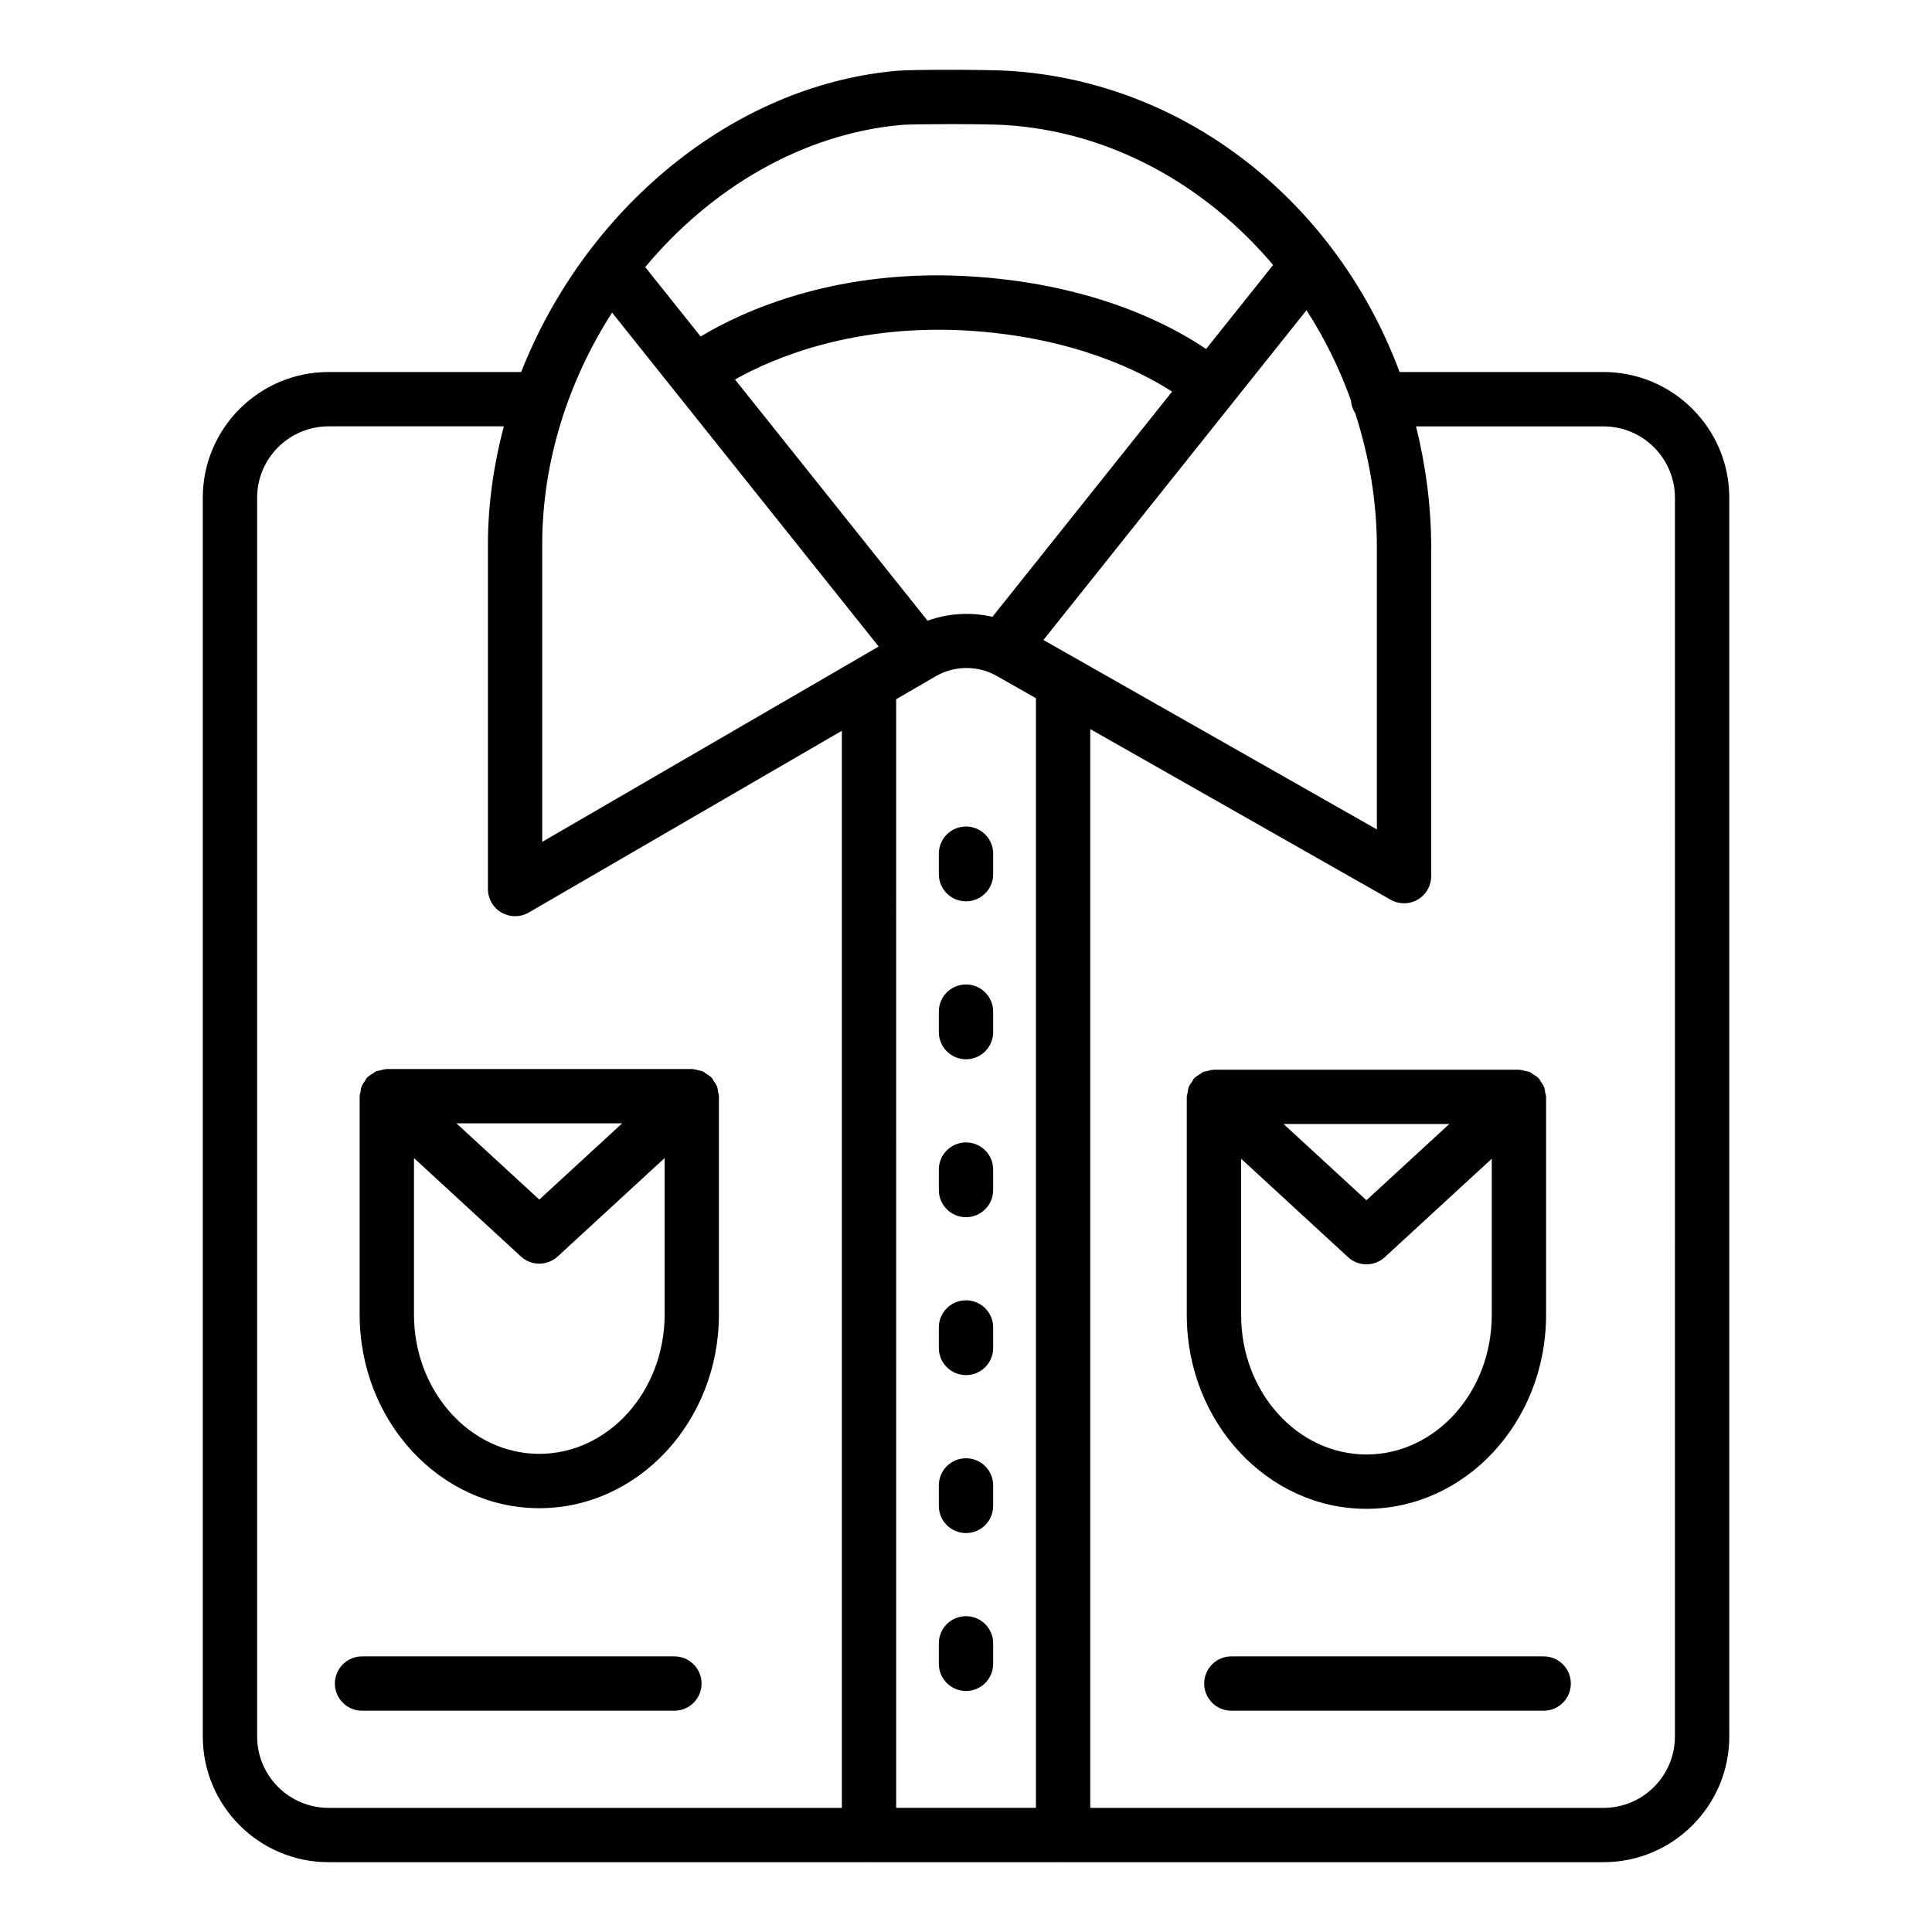
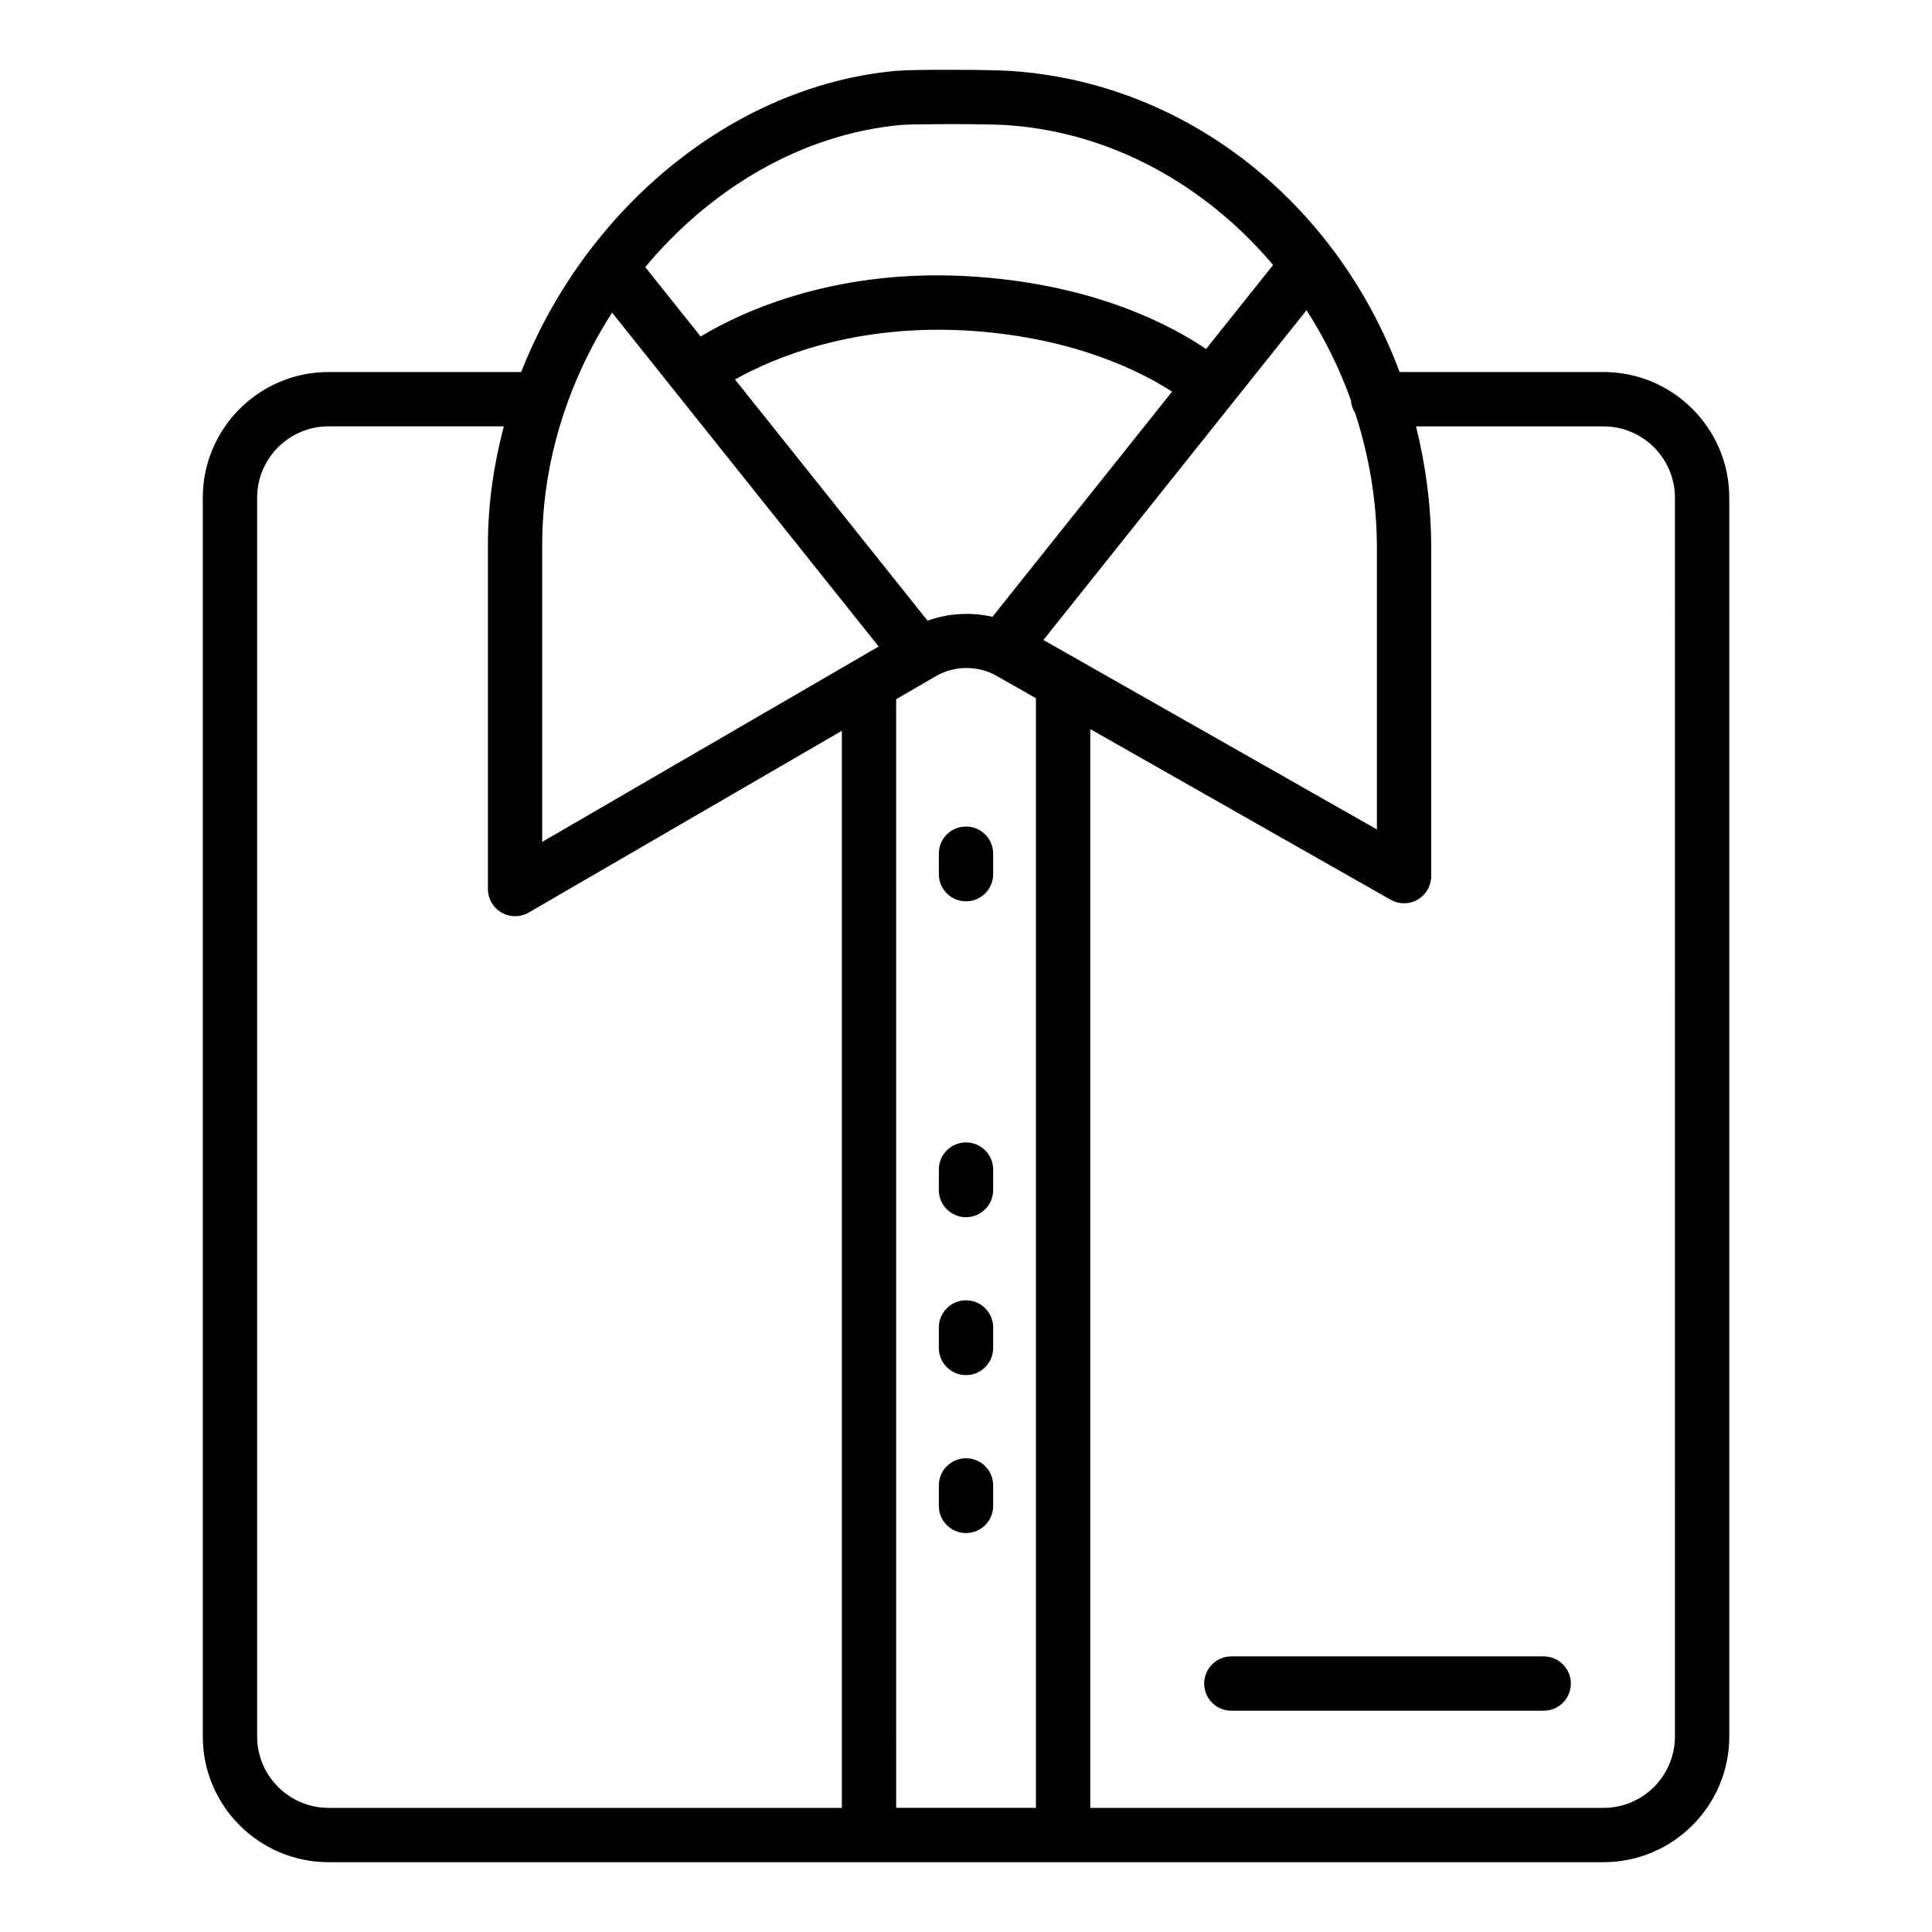
<svg xmlns="http://www.w3.org/2000/svg" fill="#000000" width="800px" height="800px" version="1.1" viewBox="144 144 512 512">
  <g>
    <path d="m568.95 242.59h-54.043c-16.594-44.543-56.254-76.934-103.71-79.832-5.445-0.324-25.203-0.379-29.543 0-43.93 3.926-82.746 37.086-99.531 79.832h-51.066c-18.371 0-33.316 14.941-33.316 33.309v328.29c0 18.367 14.941 33.309 33.316 33.309h143.14c0.035 0 0.066 0.02 0.105 0.02 0.035 0 0.066-0.02 0.105-0.02h51.227c0.035 0 0.066 0.02 0.102 0.02s0.066-0.02 0.105-0.02h143.12c18.371 0 33.316-14.941 33.316-33.309v-328.29c0-18.367-14.945-33.309-33.316-33.309zm-281.26 45.723c0-22.129 6.969-43.453 18.516-61.473l70.652 88.496-89.168 51.766zm119.32 19.145c-5.695-1.301-11.672-0.945-17.203 1.023l-51.023-63.914c9.969-5.609 31.863-15.102 63.359-12.844 27.078 1.984 44.395 10.84 52.465 16.066zm-15.004 15.738c4.961-2.867 11.141-2.894 16.117-0.078l10.41 5.914v294.07h-37.039l-0.004-293.8zm28.512-9.594 69.719-87.395c4.789 7.434 8.766 15.457 11.797 23.957 0.07 1.254 0.496 2.367 1.125 3.367 3.644 11.277 5.731 23.242 5.731 35.621v74.652zm-37.586-136.5c1.539-0.133 7.023-0.211 12.801-0.211 5.777 0 11.844 0.07 14.59 0.238 27.922 1.707 53.113 15.859 71.066 37.09l-17.762 22.266c-9.277-6.281-29.117-16.82-60.434-19.109-37.105-2.766-62.578 9.215-73.52 15.797l-14.684-18.391c17.441-20.91 41.629-35.328 67.941-37.68zm-170.79 427.09v-328.29c0-10.43 8.492-18.914 18.922-18.914h46.449c-2.672 10.145-4.207 20.645-4.207 31.328v91.289c0 2.574 1.379 4.957 3.606 6.234 1.109 0.641 2.356 0.965 3.59 0.965 1.25 0 2.496-0.324 3.613-0.969l82.988-48.172v285.45l-136.04-0.008c-10.43 0-18.918-8.484-18.918-18.914zm375.73 0c0 10.43-8.492 18.914-18.922 18.914h-136.02v-285.89l79.598 45.219c2.234 1.266 4.969 1.258 7.176-0.035 2.215-1.285 3.578-3.656 3.578-6.219v-87.016c0-11.117-1.469-21.871-4.016-32.168h49.688c10.43 0 18.922 8.484 18.922 18.914z" />
    <path d="m400 382.86c3.977 0 7.199-3.219 7.199-7.199v-5.426c0-3.977-3.219-7.199-7.199-7.199-3.977 0-7.199 3.219-7.199 7.199v5.426c0.004 3.981 3.223 7.199 7.199 7.199z" />
-     <path d="m400 424.72c3.977 0 7.199-3.219 7.199-7.199v-5.426c0-3.977-3.219-7.199-7.199-7.199-3.977 0-7.199 3.219-7.199 7.199v5.426c0.004 3.981 3.223 7.199 7.199 7.199z" />
    <path d="m400 466.57c3.977 0 7.199-3.219 7.199-7.199v-5.418c0-3.977-3.219-7.199-7.199-7.199-3.977 0-7.199 3.219-7.199 7.199v5.418c0.004 3.981 3.223 7.199 7.199 7.199z" />
    <path d="m400 508.42c3.977 0 7.199-3.219 7.199-7.199v-5.426c0-3.977-3.219-7.199-7.199-7.199-3.977 0-7.199 3.219-7.199 7.199v5.426c0.004 3.981 3.223 7.199 7.199 7.199z" />
    <path d="m400 550.28c3.977 0 7.199-3.219 7.199-7.199v-5.426c0-3.977-3.219-7.199-7.199-7.199-3.977 0-7.199 3.219-7.199 7.199v5.426c0.004 3.981 3.223 7.199 7.199 7.199z" />
-     <path d="m400 592.13c3.977 0 7.199-3.219 7.199-7.199v-5.426c0-3.977-3.219-7.199-7.199-7.199-3.977 0-7.199 3.219-7.199 7.199v5.426c0.004 3.981 3.223 7.199 7.199 7.199z" />
-     <path d="m506.12 543.85c26.25 0 47.605-23.027 47.605-51.328v-57.844c0-0.379-0.16-0.703-0.215-1.066-0.078-0.516-0.113-1.031-0.309-1.523-0.215-0.551-0.562-1.004-0.895-1.477-0.184-0.262-0.266-0.562-0.484-0.801-0.031-0.035-0.074-0.043-0.105-0.078-0.414-0.438-0.938-0.734-1.453-1.055-0.289-0.18-0.539-0.434-0.848-0.57-0.34-0.148-0.73-0.164-1.094-0.262-0.551-0.145-1.086-0.32-1.652-0.332-0.051 0-0.09-0.027-0.141-0.027l-80.82-0.008c-0.051 0-0.09 0.027-0.137 0.027-0.562 0.012-1.098 0.191-1.645 0.332-0.367 0.098-0.762 0.113-1.105 0.262-0.309 0.137-0.555 0.387-0.844 0.566-0.516 0.32-1.039 0.621-1.457 1.059-0.031 0.031-0.074 0.043-0.105 0.078-0.223 0.242-0.305 0.543-0.488 0.801-0.336 0.473-0.684 0.926-0.895 1.477-0.191 0.496-0.227 1.008-0.309 1.523-0.055 0.363-0.215 0.691-0.215 1.07v57.844c0.004 28.309 21.355 51.332 47.609 51.332zm0-14.395c-18.309 0-33.211-16.566-33.211-36.934v-41.445l28.34 26.082c1.379 1.273 3.121 1.906 4.871 1.906s3.492-0.633 4.871-1.906l28.34-26.082v41.445c0 20.367-14.902 36.934-33.211 36.934zm-21.965-87.582h43.926l-21.961 20.207z" />
-     <path d="m334.31 433.43c-0.078-0.516-0.113-1.031-0.309-1.523-0.215-0.551-0.562-1.004-0.895-1.477-0.184-0.262-0.266-0.562-0.484-0.801-0.031-0.035-0.074-0.043-0.105-0.078-0.395-0.414-0.895-0.695-1.379-1.008-0.316-0.203-0.59-0.477-0.93-0.625-0.305-0.133-0.652-0.141-0.977-0.234-0.586-0.164-1.16-0.344-1.766-0.355-0.047 0-0.086-0.027-0.133-0.027h-80.82c-0.047 0-0.086 0.027-0.133 0.027-0.59 0.012-1.152 0.191-1.723 0.348-0.34 0.094-0.707 0.105-1.027 0.246-0.316 0.141-0.57 0.398-0.867 0.586-0.508 0.32-1.023 0.613-1.438 1.047-0.031 0.031-0.074 0.043-0.105 0.078-0.223 0.242-0.305 0.543-0.488 0.801-0.336 0.473-0.684 0.926-0.895 1.477-0.191 0.496-0.227 1.008-0.309 1.523-0.055 0.363-0.215 0.691-0.215 1.07v57.852c0 28.305 21.352 51.328 47.605 51.328 26.25 0 47.605-23.027 47.605-51.328v-57.852c0-0.383-0.16-0.711-0.215-1.074zm-25.43 8.266-21.961 20.207-21.961-20.207zm-21.961 87.59c-18.309 0-33.211-16.566-33.211-36.934v-41.453l28.34 26.082c1.379 1.273 3.121 1.906 4.871 1.906s3.492-0.633 4.871-1.906l28.34-26.082v41.453c0 20.367-14.902 36.934-33.211 36.934z" />
-     <path d="m322.72 582.96h-82.77c-3.977 0-7.199 3.219-7.199 7.199 0 3.977 3.219 7.199 7.199 7.199h82.77c3.977 0 7.199-3.219 7.199-7.199 0-3.981-3.219-7.199-7.199-7.199z" />
    <path d="m553.09 582.96h-82.77c-3.977 0-7.199 3.219-7.199 7.199 0 3.977 3.219 7.199 7.199 7.199h82.77c3.977 0 7.199-3.219 7.199-7.199-0.004-3.981-3.223-7.199-7.199-7.199z" />
  </g>
</svg>